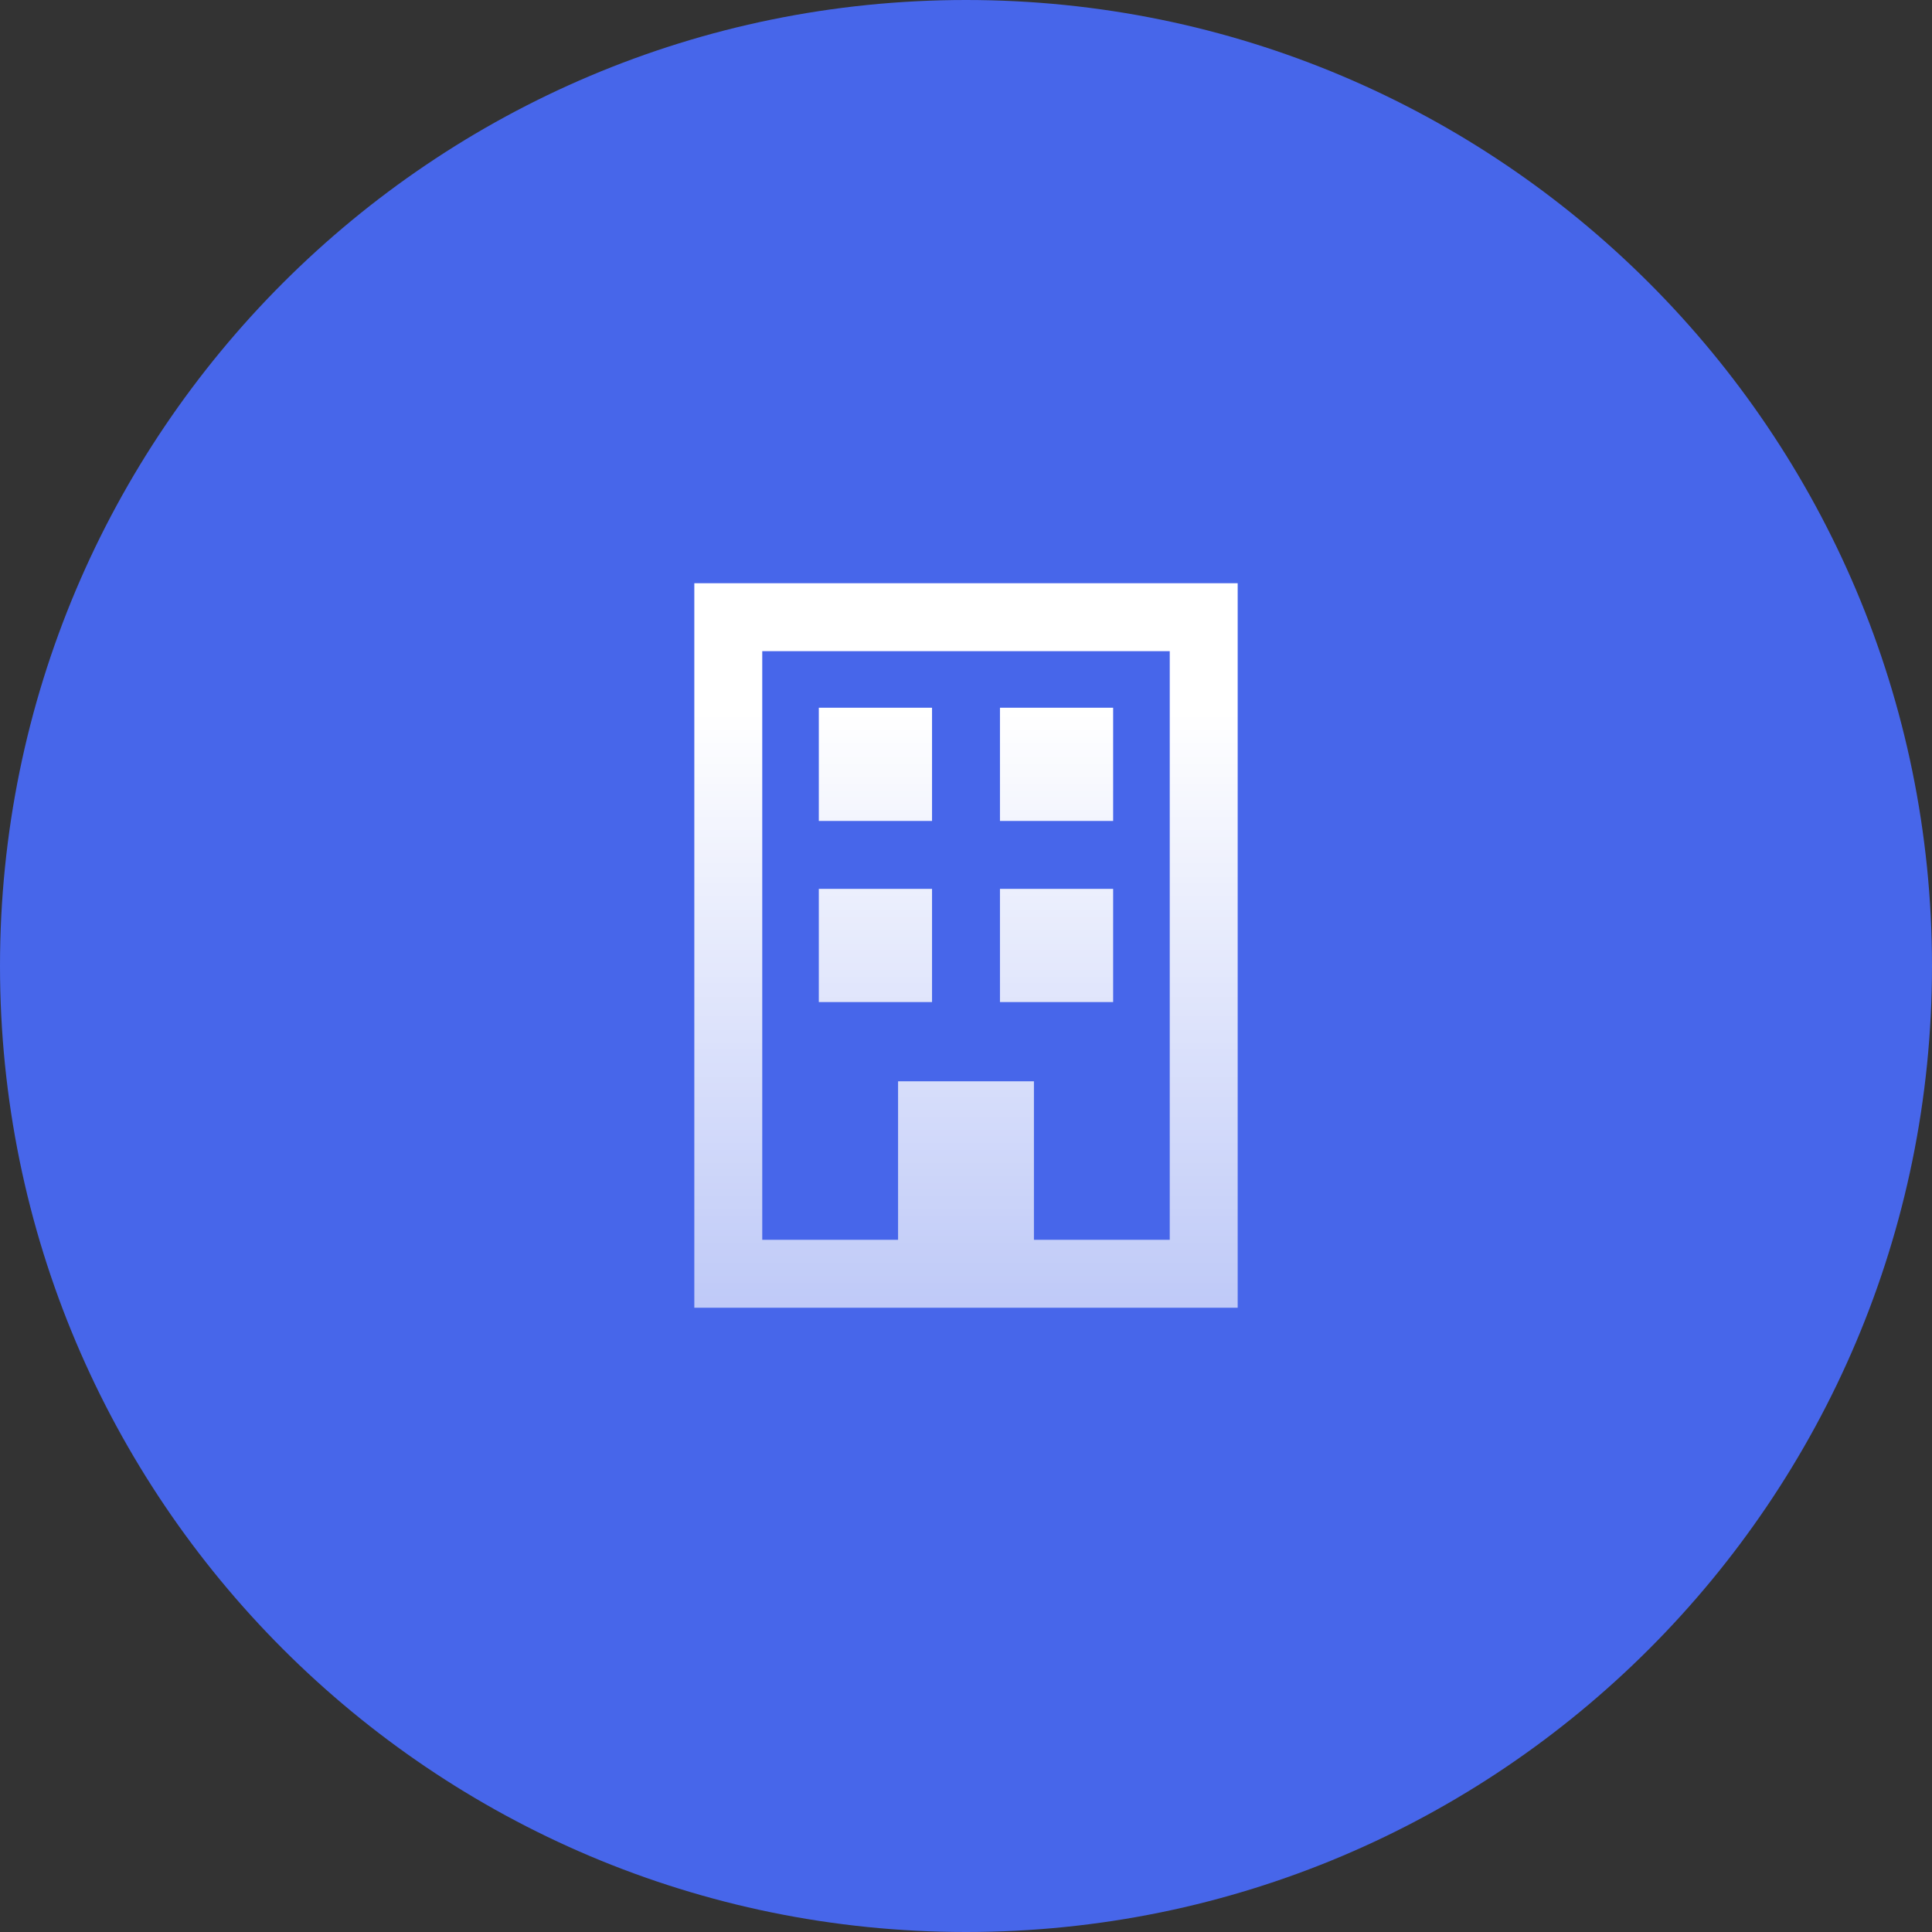
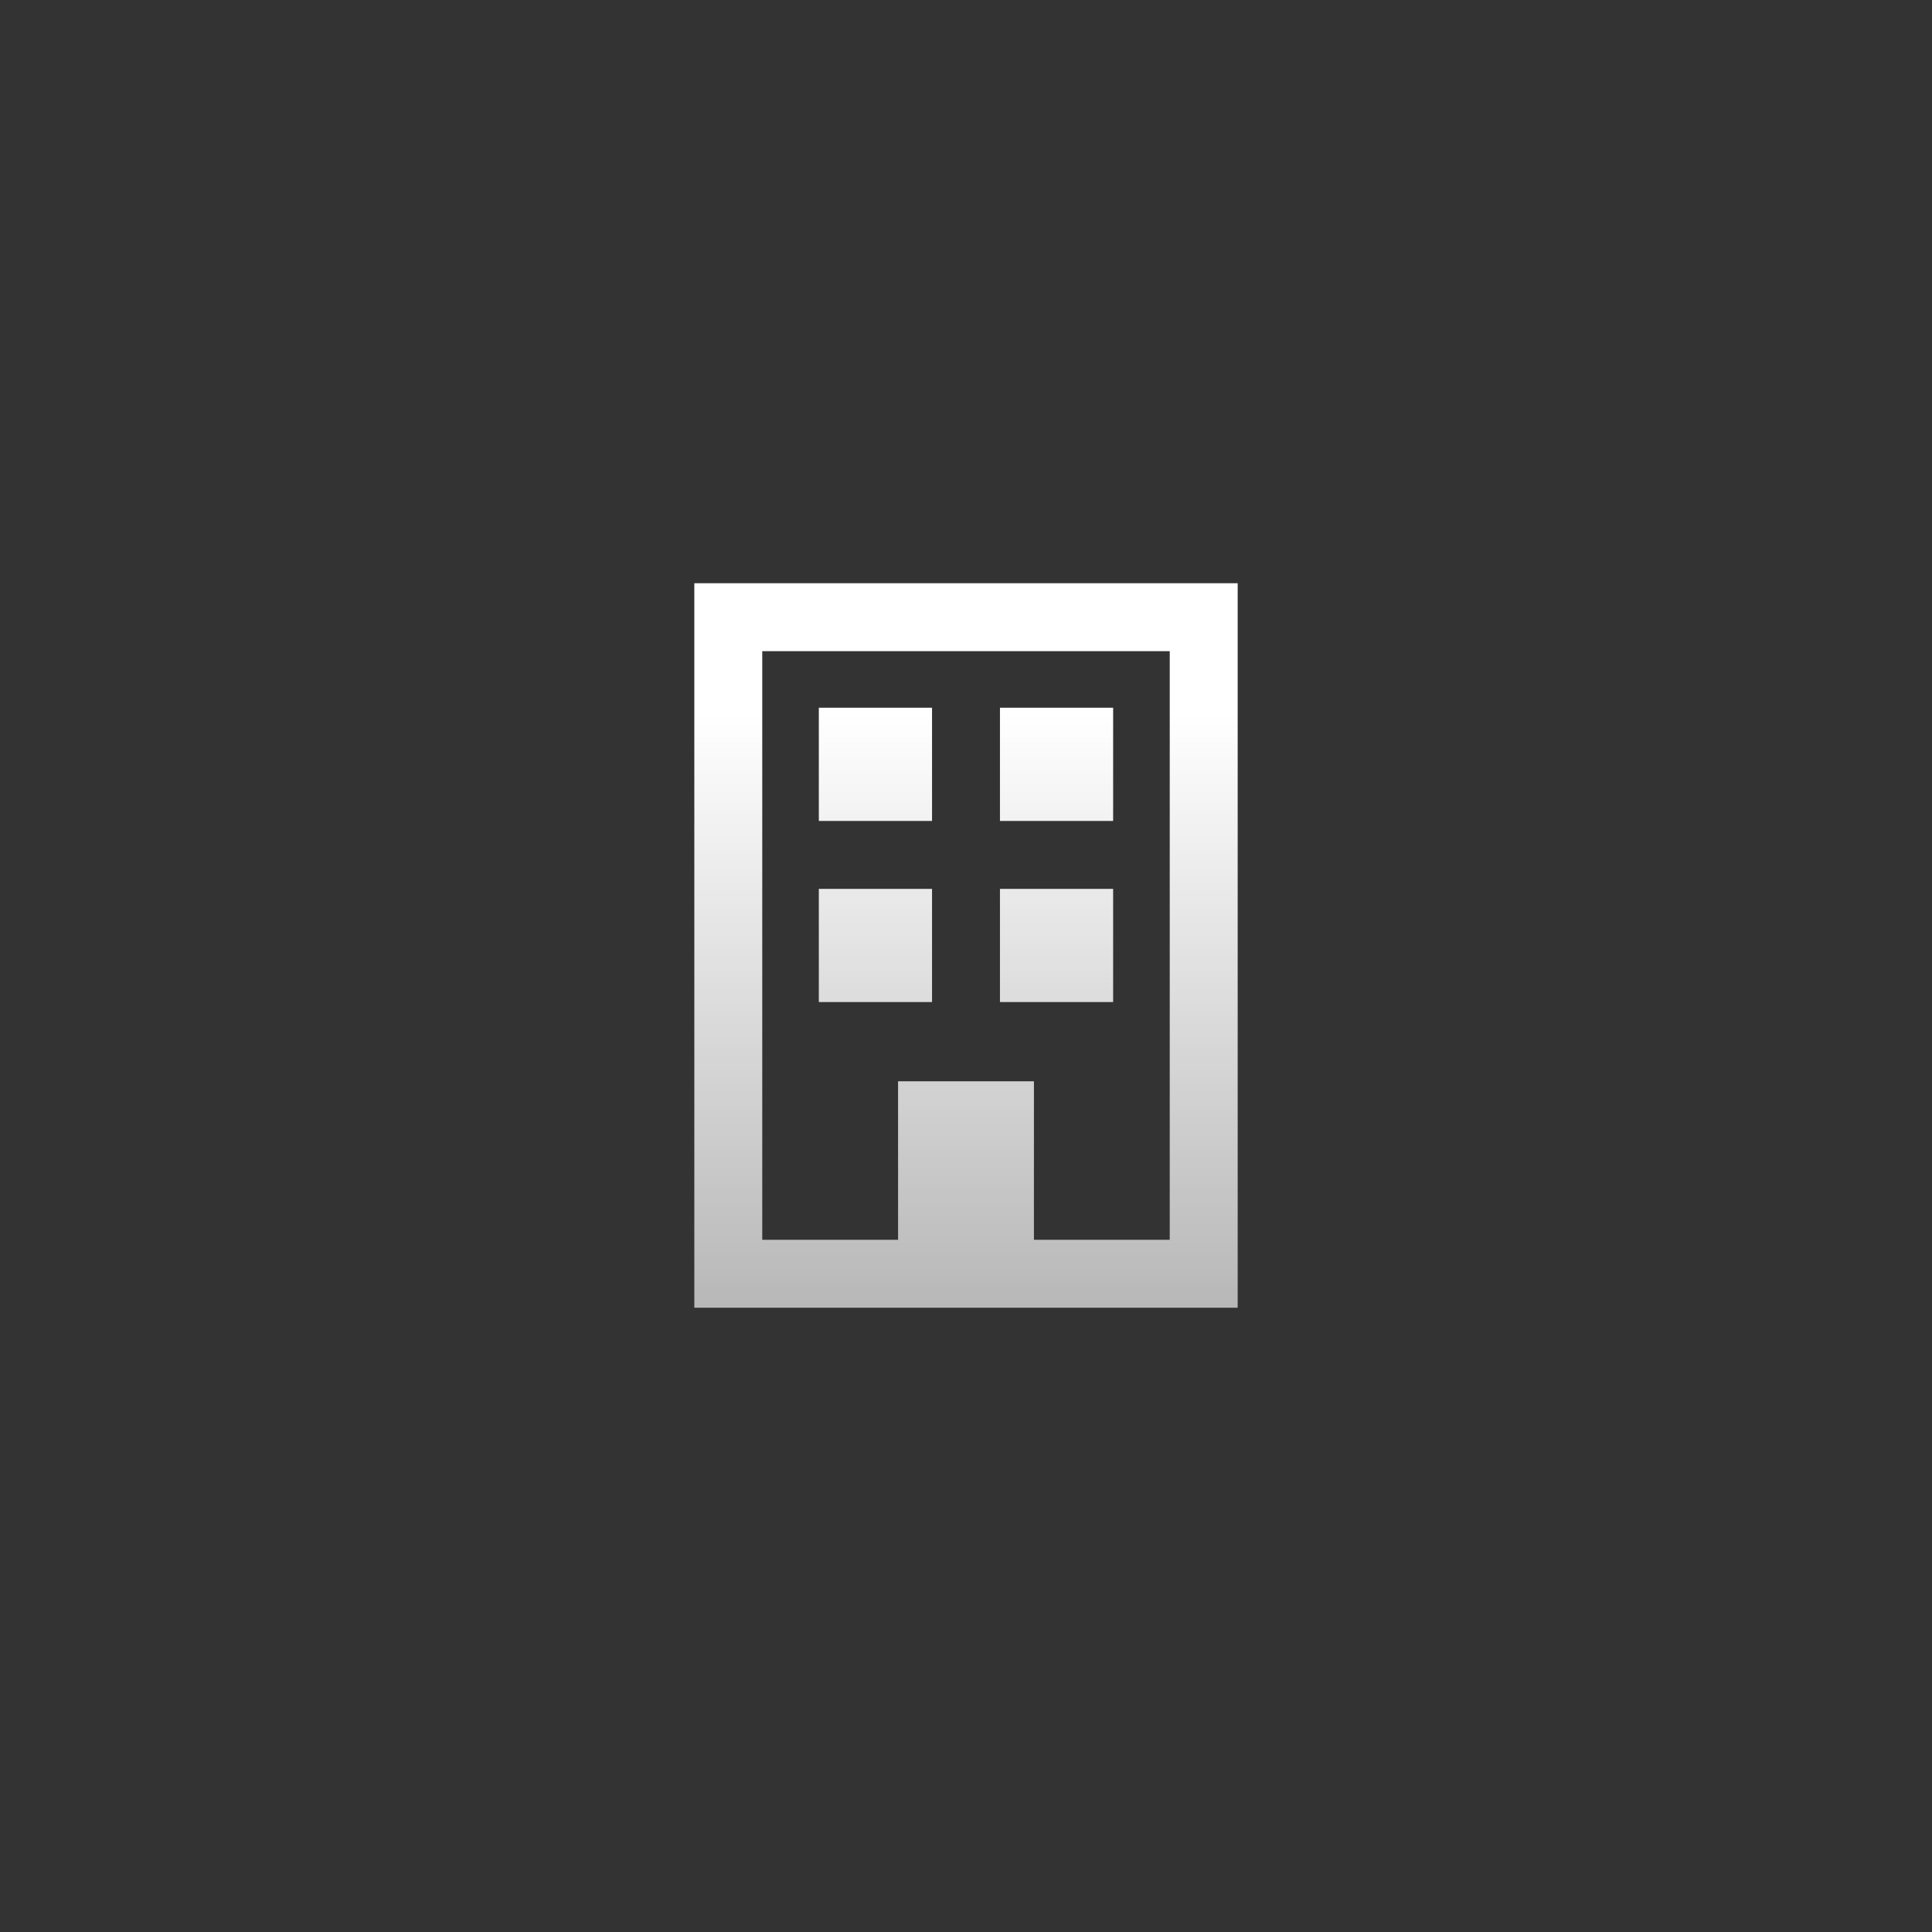
<svg xmlns="http://www.w3.org/2000/svg" width="50" height="50" viewBox="0 0 50 50" fill="none">
  <rect x="0" y="0" width="50" height="50" fill="#333333" stroke="none" />
-   <path d="M50 25C50 11.193 38.807 0 25 0C11.193 0 0 11.193 0 25C0 38.807 11.193 50 25 50C38.807 50 50 38.807 50 25Z" fill="#4766EA" />
  <path d="M19.727 16.852V32.086H23.242V27.984H26.758V32.086H30.273V16.852H19.727ZM17.969 15.094H19.727H30.273H32.031V16.852V32.086V33.844H30.273H19.727H17.969V32.086V16.852V15.094ZM21.191 18.316H24.121V21.246H21.191V18.316ZM28.808 18.316V21.246H25.879V18.316H28.808ZM21.191 23.004H24.121V25.933H21.191V23.004ZM28.808 23.004V25.933H25.879V23.004H28.808Z" fill="url(#paint0_linear_3544_213427)" />
  <defs>
    <linearGradient id="paint0_linear_3544_213427" x1="25" y1="15.094" x2="25" y2="33.844" gradientUnits="userSpaceOnUse">
      <stop offset="0.18" stop-color="white" />
      <stop offset="1" stop-color="white" stop-opacity="0.65" />
    </linearGradient>
  </defs>
</svg>